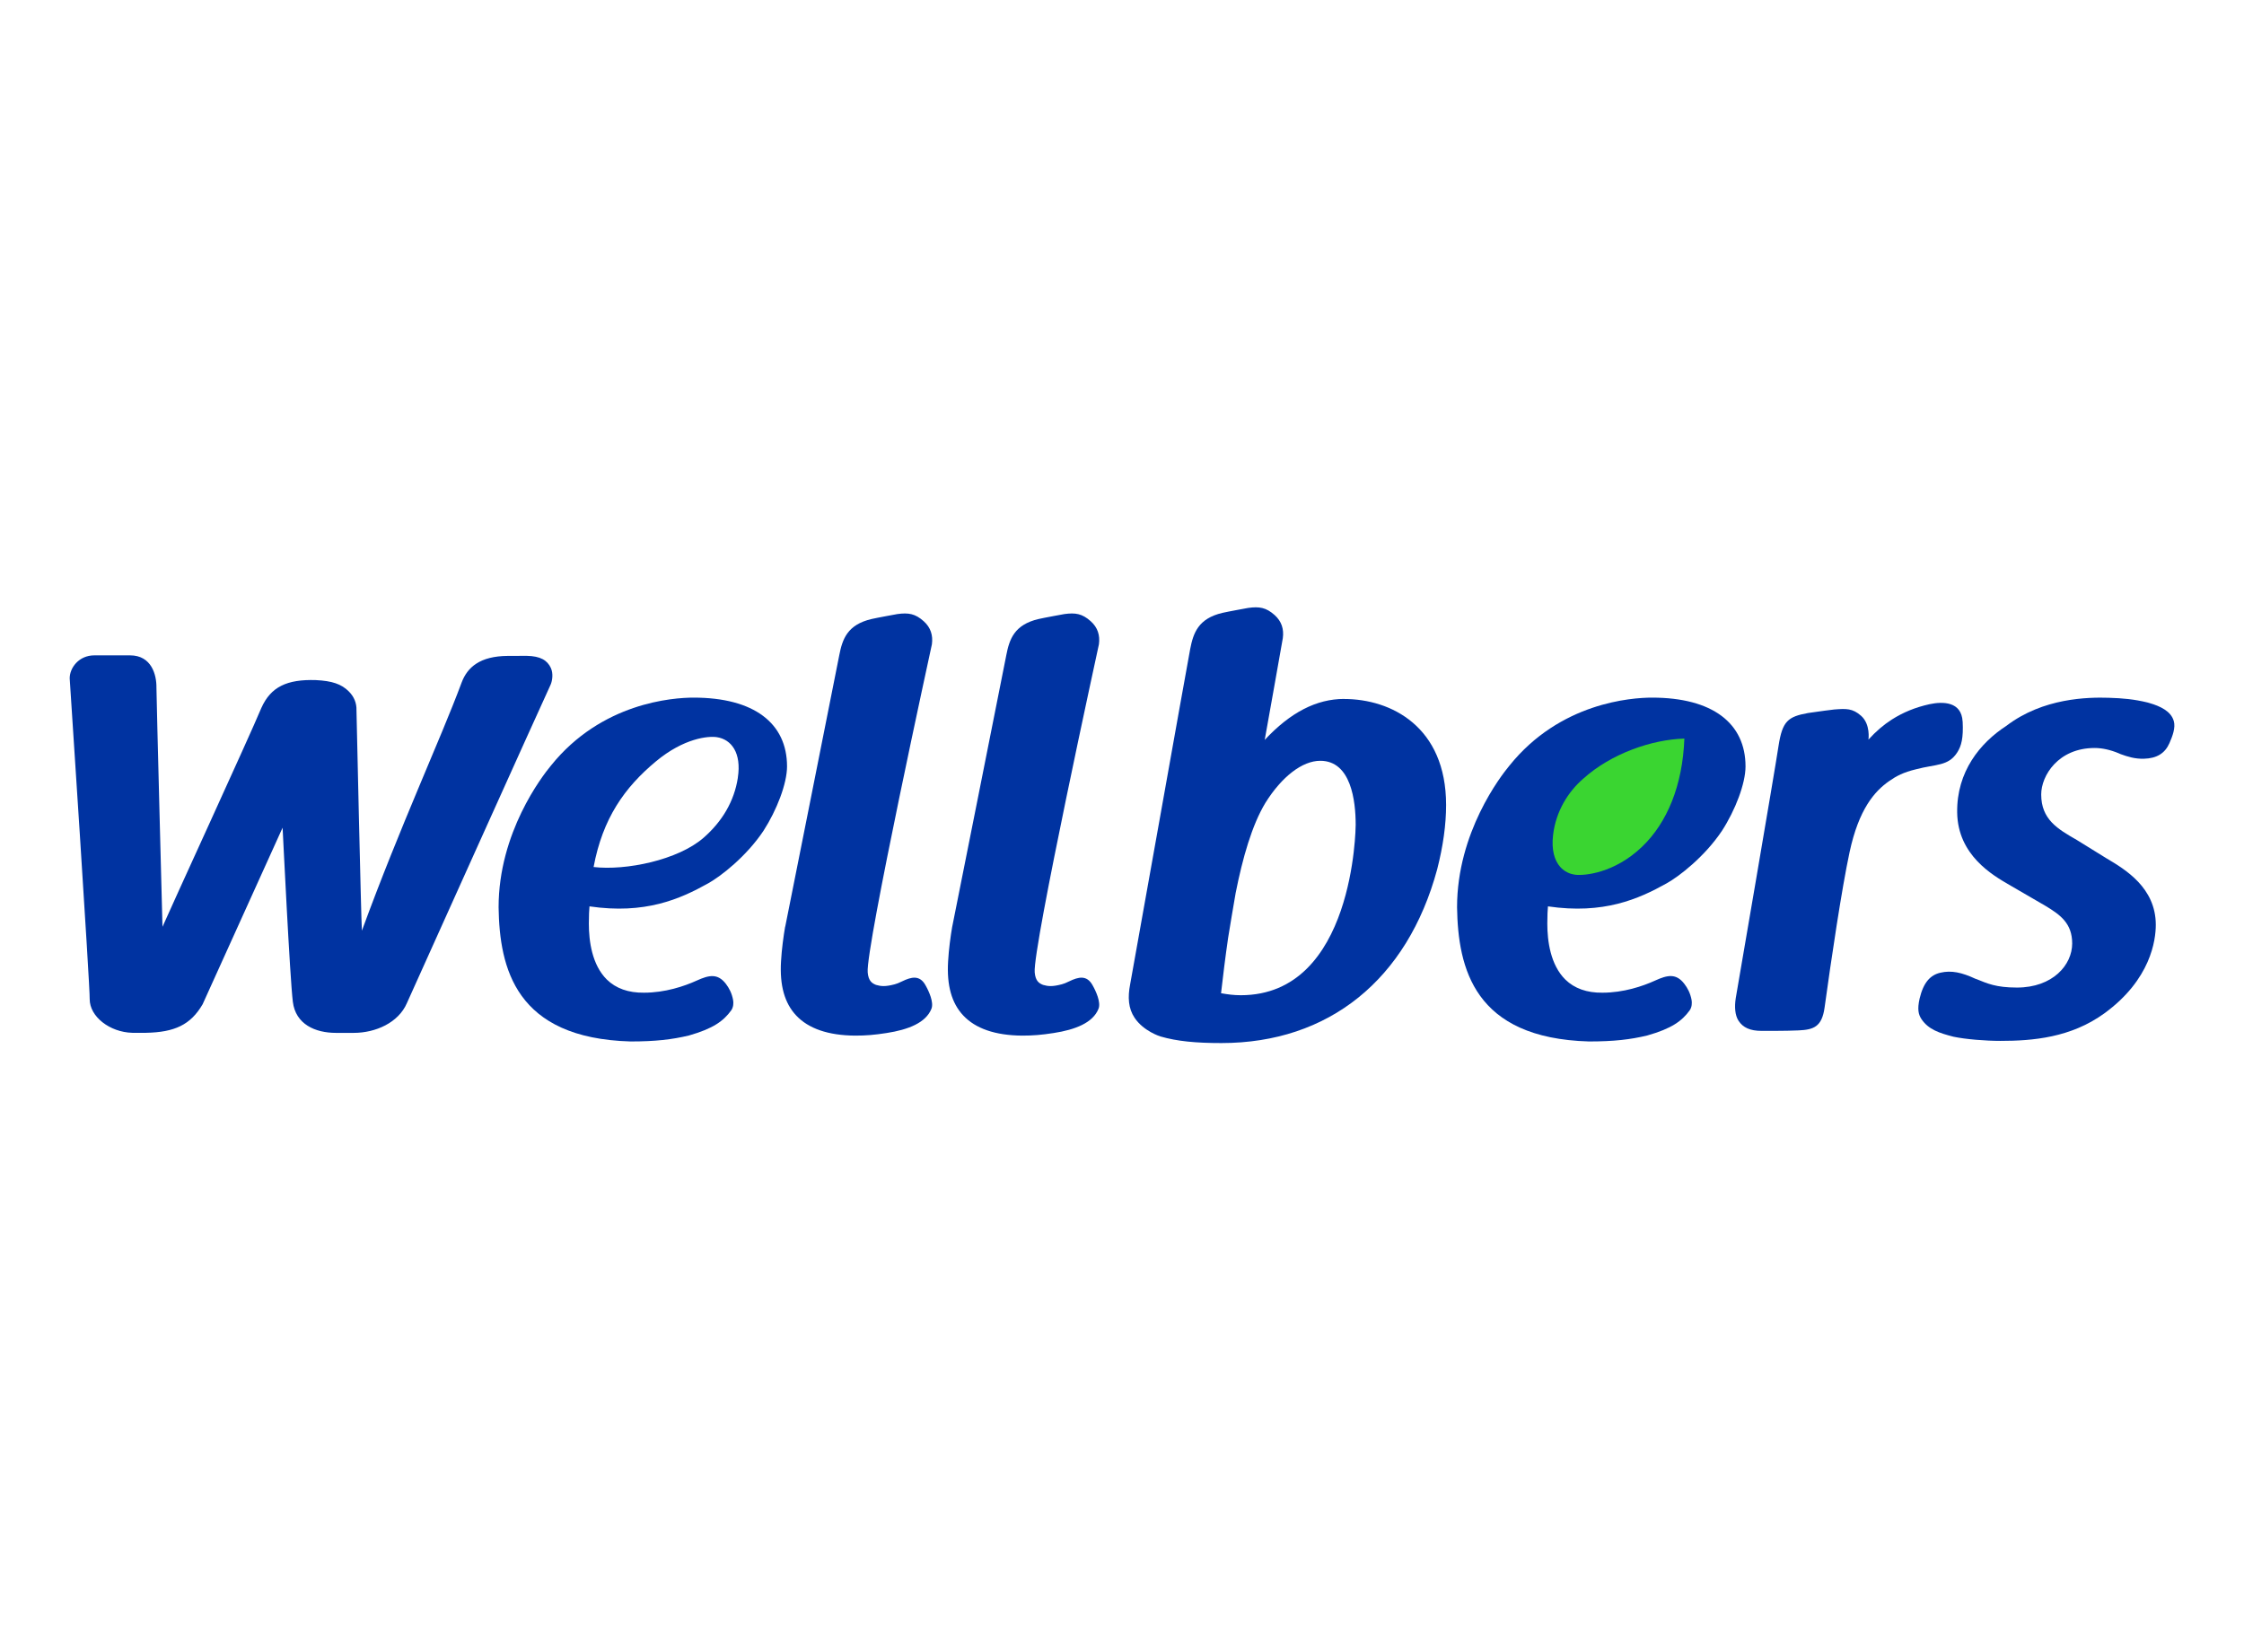
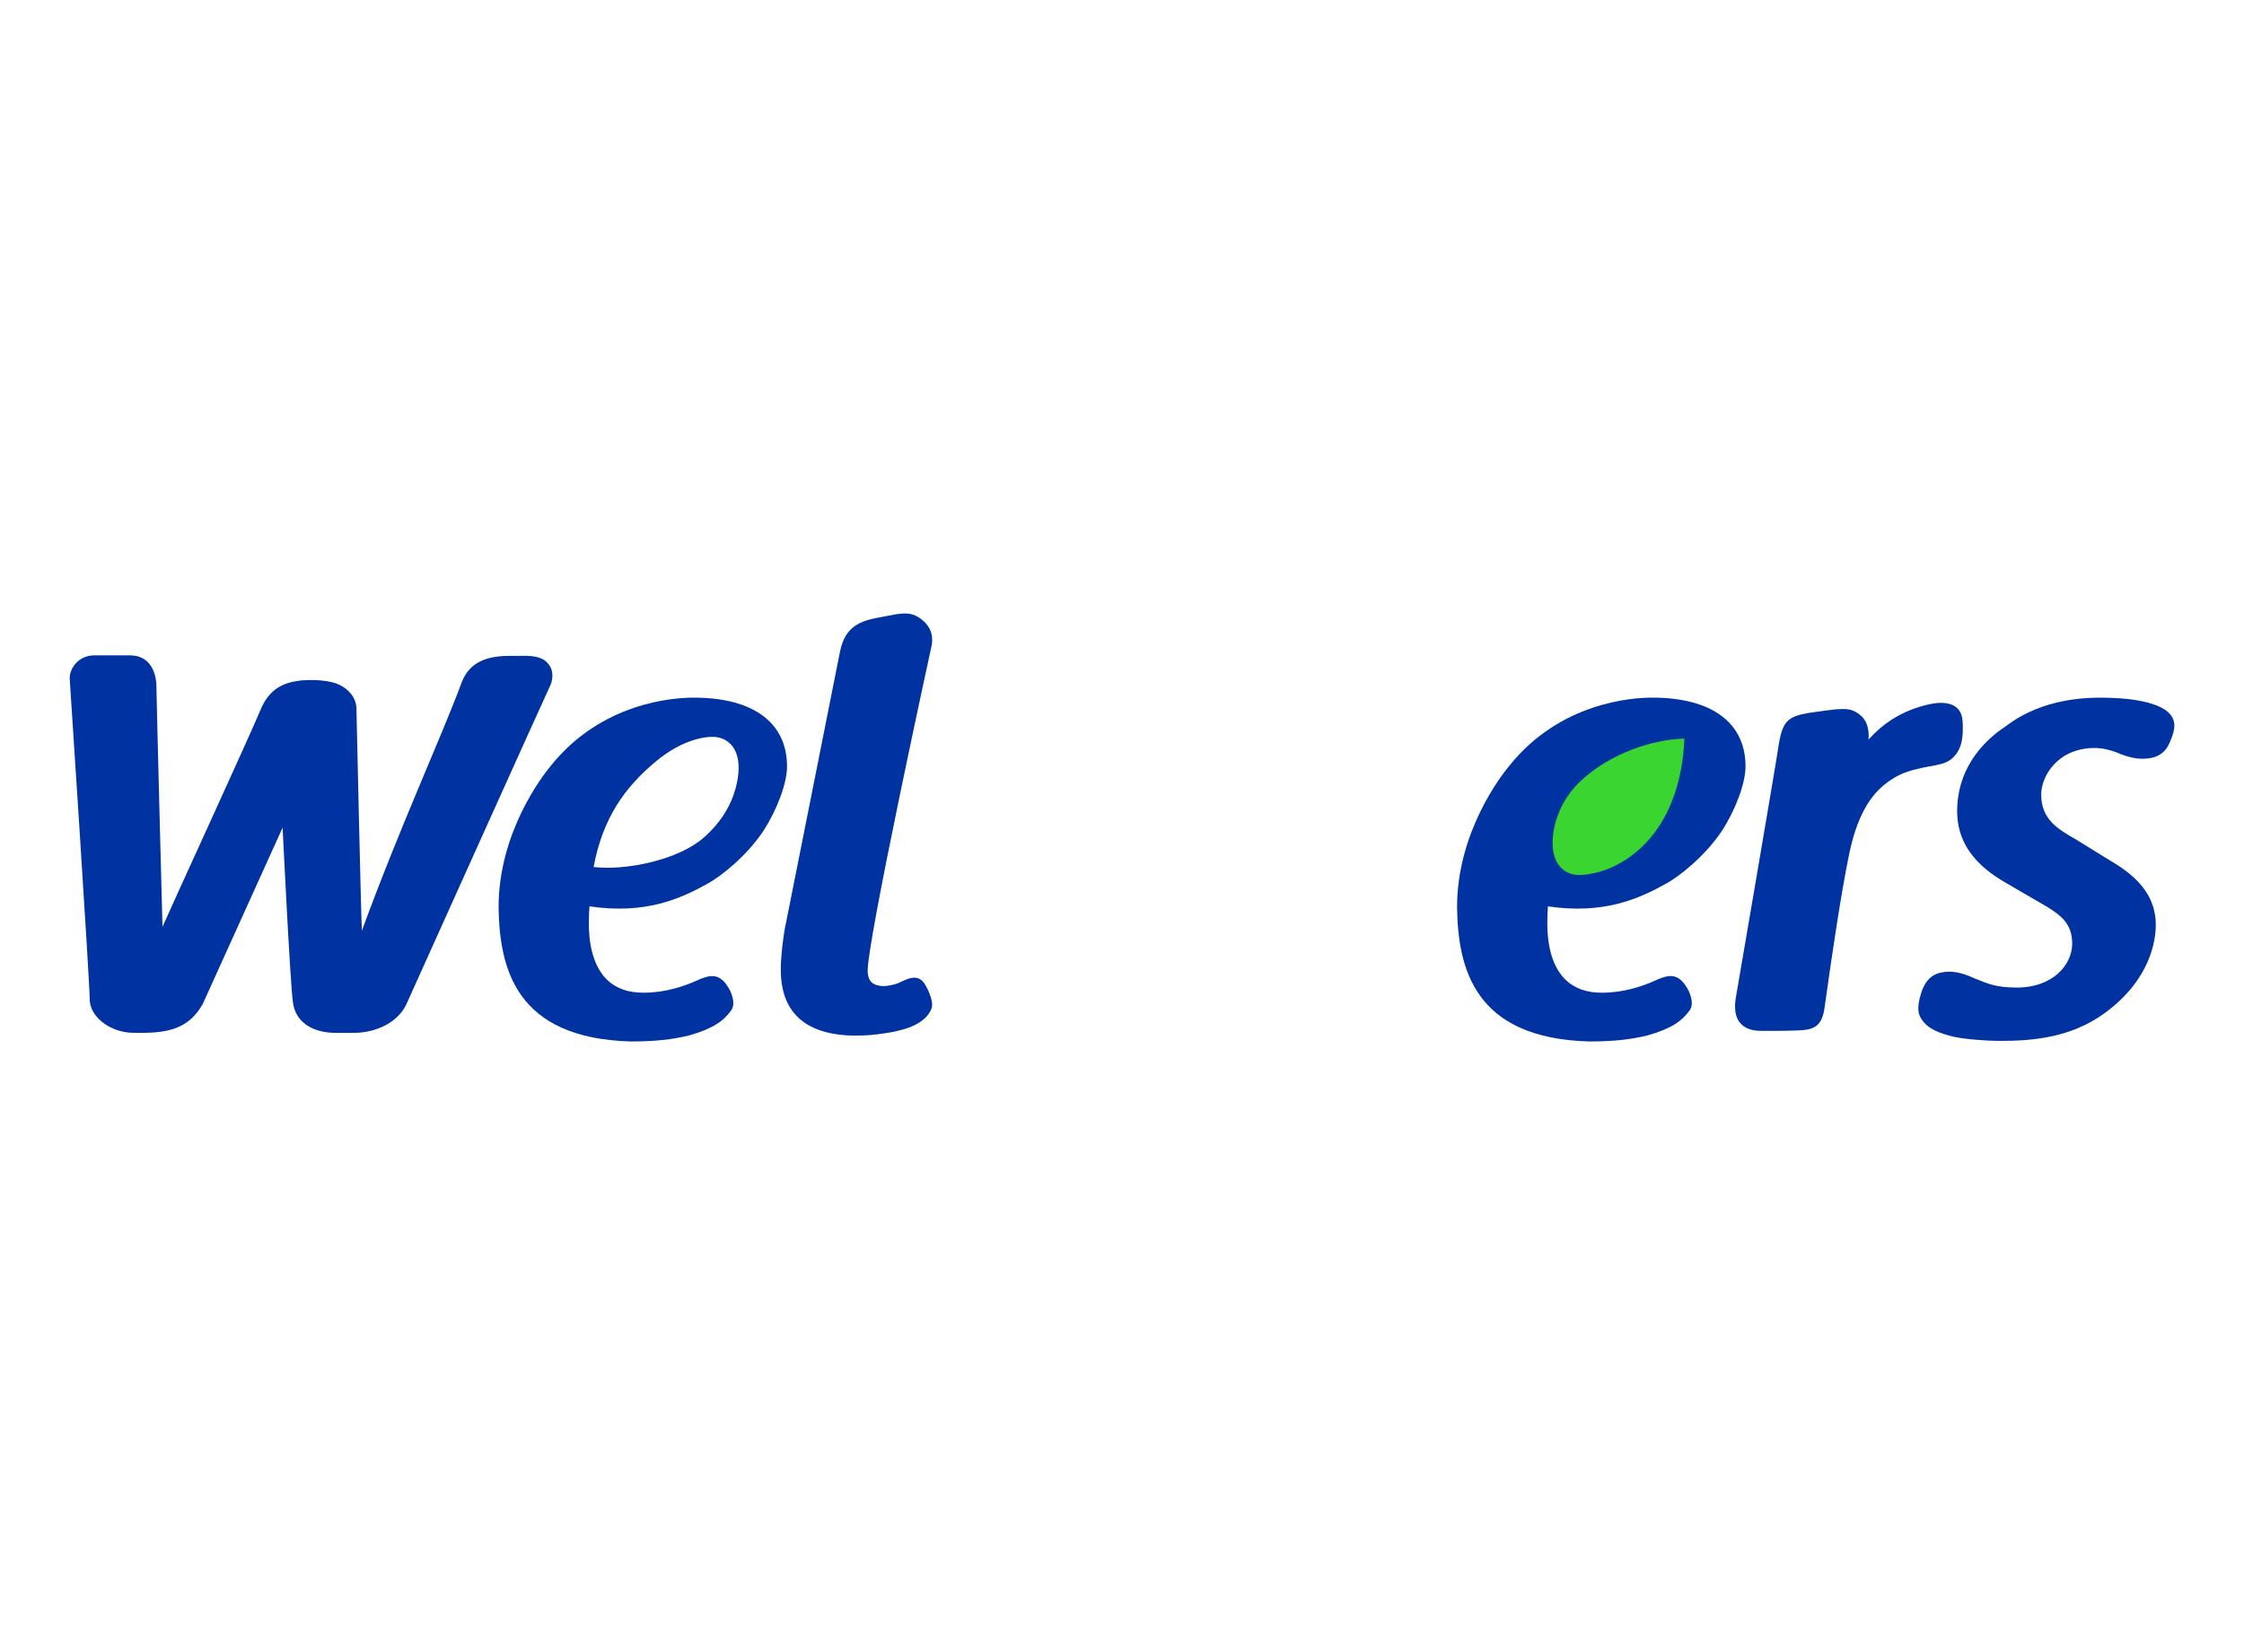
<svg xmlns="http://www.w3.org/2000/svg" width="512" zoomAndPan="magnify" viewBox="0 0 384 282.75" height="377" preserveAspectRatio="xMidYMid meet" version="1.0">
  <defs>
    <clipPath id="6d83f7ea8b">
      <path d="M 11.66 112 L 94.617 112 L 94.617 176.852 L 11.66 176.852 Z M 11.66 112 " clip-rule="nonzero" />
    </clipPath>
    <clipPath id="de5ea74ab2">
      <path d="M 94.273 114.348 C 93.641 113.004 92.477 112.316 90.156 112.262 C 90.121 112.262 86.883 112.273 86.883 112.273 C 82.113 112.309 79.977 114.23 79 116.82 C 75.273 126.832 68.566 141.176 61.93 159.305 C 61.793 157.48 61 121.562 61 121.562 C 61.043 120.371 60.594 119.258 59.699 118.363 C 58.418 117.074 56.801 116.551 54.059 116.414 C 49.094 116.254 46.34 117.578 44.73 121.164 C 42.559 126.363 29.188 155.449 27.805 158.645 C 27.805 158.645 26.758 118.77 26.77 117.707 C 26.805 115.523 25.938 112.18 22.262 112.18 L 16.145 112.18 C 13.48 112.18 11.918 114.328 11.926 116.117 C 11.926 116.137 15.43 169.254 15.348 171.031 C 15.348 174 18.75 176.684 22.641 176.789 C 23.598 176.816 24.934 176.789 24.98 176.789 C 29.855 176.691 32.609 175.445 34.676 171.898 C 34.676 171.898 48.172 142.078 48.359 141.676 C 48.414 142.621 49.598 167.328 50.113 171.492 C 50.59 175.32 53.922 176.801 57.496 176.801 C 57.688 176.801 59.203 176.809 60.52 176.801 C 64.266 176.801 68.195 175.066 69.641 171.68 C 69.641 171.68 93.219 119.305 94.23 117.184 C 94.527 116.496 94.691 115.262 94.273 114.367 " clip-rule="nonzero" />
    </clipPath>
    <clipPath id="420b4bece8">
      <path d="M 133.484 105 L 159.613 105 L 159.613 177.504 L 133.484 177.504 Z M 133.484 105 " clip-rule="nonzero" />
    </clipPath>
    <clipPath id="9ddbb5f290">
      <path d="M 134.355 158.617 C 134.086 160.16 133.762 162.52 133.652 164.559 C 133.406 168.676 134.258 171.699 136.234 173.812 C 138.336 176.066 141.73 177.234 146.324 177.27 L 146.336 177.27 C 148.176 177.27 149.621 177.152 151.707 176.828 C 155.418 176.258 158.449 175.074 159.398 172.656 C 159.82 171.547 158.945 169.641 158.34 168.586 C 157.367 166.895 155.984 167.195 154.371 167.98 C 153.781 168.27 153.465 168.387 153.113 168.484 C 151.508 168.91 150.758 168.836 149.91 168.586 C 149.242 168.324 148.609 167.934 148.484 166.445 C 148.113 162.266 159.469 110.312 159.469 110.285 C 159.676 108.75 159.27 107.414 158.062 106.332 C 156.609 105.031 155.445 104.852 153.547 105.113 C 153.547 105.113 149.965 105.762 149.133 105.961 C 144.98 106.938 144.152 109.418 143.617 112.156 C 143.066 115.008 134.375 158.602 134.375 158.602 " clip-rule="nonzero" />
    </clipPath>
    <clipPath id="dcedc5c836">
-       <path d="M 162 105 L 188.355 105 L 188.355 177.504 L 162 177.504 Z M 162 105 " clip-rule="nonzero" />
-     </clipPath>
+       </clipPath>
    <clipPath id="d2b394b795">
      <path d="M 162.945 158.617 C 162.676 160.16 162.352 162.52 162.242 164.559 C 161.996 168.676 162.848 171.699 164.824 173.812 C 166.926 176.066 170.32 177.234 174.914 177.27 L 174.926 177.27 C 176.766 177.27 178.211 177.152 180.297 176.828 C 184.008 176.258 187.039 175.074 187.988 172.656 C 188.41 171.547 187.535 169.641 186.93 168.586 C 185.957 166.895 184.574 167.195 182.961 167.98 C 182.371 168.27 182.055 168.387 181.695 168.484 C 180.09 168.91 179.34 168.836 178.492 168.586 C 177.824 168.324 177.191 167.934 177.062 166.445 C 176.695 162.266 188.051 110.312 188.051 110.285 C 188.258 108.75 187.852 107.414 186.641 106.332 C 185.188 105.031 184.023 104.852 182.129 105.113 C 182.129 105.113 178.543 105.762 177.715 105.961 C 173.562 106.938 172.73 109.418 172.199 112.156 C 171.648 115.008 162.953 158.602 162.953 158.602 " clip-rule="nonzero" />
    </clipPath>
    <clipPath id="d0ac5c0e66">
      <path d="M 249.105 119.367 L 298.75 119.367 L 298.75 178.484 L 249.105 178.484 Z M 249.105 119.367 " clip-rule="nonzero" />
    </clipPath>
    <clipPath id="c7cb7ddd8e">
      <path d="M 282.719 119.414 C 279.184 119.414 266.969 120.25 258.293 131.059 C 256.793 132.863 249.336 142.504 249.336 155.305 C 249.5 165.703 252.219 177.711 271.914 178.27 C 276.203 178.27 279.02 177.938 281.898 177.242 C 286.07 176.059 287.84 174.75 289.148 172.938 C 289.527 172.402 289.562 171.664 289.465 171.141 C 289.246 169.992 288.777 169.117 288.219 168.395 C 286.82 166.582 285.348 166.879 283.234 167.844 C 281.086 168.82 277.82 169.922 274.215 169.922 C 274.215 169.922 274.207 169.922 274.207 169.922 C 271.555 169.957 269.406 169.188 267.863 167.672 C 265.316 165.152 264.781 161.074 264.781 158.094 C 264.781 156.703 264.836 155.711 264.891 155.145 C 274.406 156.543 280.391 153.898 285.211 151.199 C 287.344 150.008 291.719 146.629 294.664 142.215 C 296.957 138.676 298.699 134.109 298.699 131.191 C 298.699 123.809 293.066 119.414 282.711 119.414 " clip-rule="nonzero" />
    </clipPath>
    <clipPath id="29b728fa5b">
      <path d="M 296.789 120.02 L 335.984 120.02 L 335.984 176.523 L 296.789 176.523 Z M 296.789 120.02 " clip-rule="nonzero" />
    </clipPath>
    <clipPath id="f67d1a1b93">
      <path d="M 335.848 123.512 C 335.664 120.062 332.469 120.055 330.188 120.539 C 327.738 121.082 325.664 121.941 323.742 123.16 C 322.297 124.09 321.043 125.164 319.734 126.598 C 319.734 126.598 320.121 124.008 318.496 122.543 C 317.016 121.219 315.914 121.289 313.875 121.445 C 313.836 121.445 310.949 121.805 309.406 122.047 C 305.938 122.672 305.008 123.449 304.352 127.656 C 303.762 131.672 297.027 170.852 297.027 170.852 C 296.793 172.367 296.895 173.766 297.488 174.703 C 298.258 175.914 299.527 176.457 301.426 176.457 C 301.426 176.457 305.633 176.484 307.797 176.375 C 310.309 176.25 311.77 175.805 312.23 172.457 C 313.359 164.277 315.164 152.102 316.508 145.852 C 318.09 138.496 320.781 135.445 323.262 133.711 C 324.527 132.828 325.699 132.203 327.875 131.68 C 331.297 130.77 333.391 131.176 334.918 128.809 C 335.641 127.699 336 126.309 335.855 123.492 " clip-rule="nonzero" />
    </clipPath>
    <clipPath id="ec7dd8985b">
      <path d="M 265.434 126.227 L 288.297 126.227 L 288.297 150 L 265.434 150 Z M 265.434 126.227 " clip-rule="nonzero" />
    </clipPath>
    <clipPath id="add5583e4d">
      <path d="M 288.234 126.426 C 282.676 126.582 275.715 128.98 270.922 133.297 C 268.348 135.527 266.246 138.855 265.766 142.938 C 265.469 145.465 266 147.281 266.996 148.398 C 267.141 148.562 267.293 148.707 267.457 148.84 C 267.707 149.051 267.98 149.223 268.27 149.355 C 268.684 149.555 269.125 149.672 269.605 149.734 C 271.094 149.906 276.23 149.508 280.996 144.941 C 285.273 140.844 287.938 134.461 288.234 126.426 " clip-rule="nonzero" />
    </clipPath>
    <clipPath id="705a29f6b5">
      <path d="M 85.145 119.367 L 134.793 119.367 L 134.793 178.484 L 85.145 178.484 Z M 85.145 119.367 " clip-rule="nonzero" />
    </clipPath>
    <clipPath id="da6a8b8640">
      <path d="M 126.266 133.117 C 125.645 137.168 123.578 140.617 120.41 143.391 C 116.02 147.234 107.074 149.051 101.578 148.41 C 103.129 140.094 106.859 134.805 112.266 130.309 C 117.043 126.344 121.195 125.957 122.676 126.184 C 125.148 126.562 126.918 128.863 126.258 133.117 M 118.703 119.414 C 115.164 119.414 102.949 120.25 94.273 131.059 C 92.777 132.863 85.32 142.504 85.32 155.305 C 85.48 165.703 88.199 177.711 107.898 178.27 C 112.184 178.27 115 177.938 117.883 177.25 C 122.051 176.066 123.82 174.758 125.129 172.945 C 125.508 172.41 125.547 171.672 125.445 171.148 C 125.23 170 124.762 169.125 124.211 168.402 C 122.809 166.59 121.34 166.887 119.219 167.852 C 117.07 168.828 113.801 169.922 110.199 169.922 C 110.199 169.922 110.199 169.922 110.191 169.922 C 107.535 169.957 105.387 169.188 103.844 167.672 C 101.297 165.152 100.766 161.074 100.766 158.094 C 100.766 156.703 100.82 155.711 100.875 155.145 C 110.387 156.543 116.375 153.898 121.195 151.199 C 123.324 150.008 127.703 146.629 130.645 142.215 C 132.93 138.676 134.68 134.109 134.68 131.191 C 134.68 123.809 129.047 119.414 118.695 119.414 " clip-rule="nonzero" />
    </clipPath>
    <clipPath id="b91c31a9a9">
      <path d="M 328.145 119.367 L 372.238 119.367 L 372.238 178.484 L 328.145 178.484 Z M 328.145 119.367 " clip-rule="nonzero" />
    </clipPath>
    <clipPath id="9d4786a7dd">
      <path d="M 371.973 123.395 C 371.512 121.758 369.68 120.875 367.82 120.344 L 367.469 120.242 C 365.195 119.691 363.262 119.512 360.859 119.441 C 357.305 119.332 349.633 119.441 343.328 124.25 C 338.852 127.156 334.816 132.078 334.918 139.074 C 335.016 146.402 341.02 149.824 343.809 151.449 L 350.012 155.051 C 352.609 156.613 354.598 158.078 354.598 161.496 C 354.598 165.164 351.281 169.043 345.145 169.043 C 341.516 169.043 340.043 168.324 338.273 167.617 L 338.039 167.539 C 335.73 166.465 333.941 166.059 332.047 166.5 C 330.34 166.895 329.156 168.133 328.488 170.93 C 328.082 172.746 328.273 173.641 328.812 174.453 C 330.016 176.238 331.902 176.844 334.285 177.457 C 336.379 177.902 339.781 178.172 342.336 178.172 C 347.836 178.172 354.371 177.629 360.129 173.441 C 368.047 167.664 368.906 160.93 368.906 158.301 C 368.906 151.93 363.633 148.797 360.492 146.938 L 355.383 143.777 C 352.113 141.898 349.297 140.273 349.297 135.988 C 349.297 132.781 352.203 128.035 358.449 128.035 C 359.723 128.035 361.141 128.348 362.566 128.945 L 362.875 129.082 C 364.148 129.543 365.328 129.91 366.863 129.875 C 369.066 129.82 370.477 128.953 371.242 127.203 C 371.758 126.02 372.316 124.586 371.984 123.41 " clip-rule="nonzero" />
    </clipPath>
    <clipPath id="e547761d02">
-       <path d="M 193 103.691 L 247.473 103.691 L 247.473 178.809 L 193 178.809 Z M 193 103.691 " clip-rule="nonzero" />
-     </clipPath>
+       </clipPath>
    <clipPath id="1cddb6768c">
      <path d="M 212.324 170.355 C 211.133 170.355 210.121 170.219 208.949 170.012 C 209.281 167.133 209.672 163.883 210.16 160.531 C 210.527 158.23 210.973 155.641 211.449 152.859 C 212.633 146.883 214.238 141.23 216.539 137.43 C 219.348 132.926 222.859 130.227 225.93 130.227 C 231.203 130.227 231.988 137.098 231.988 141.188 C 231.988 141.477 231.762 170.355 212.324 170.355 M 230.027 119.637 C 225.281 119.637 220.812 121.941 216.422 126.652 C 216.676 125.336 219.52 109.23 219.52 109.23 C 219.727 107.695 219.32 106.359 218.113 105.277 C 216.656 103.977 215.492 103.797 213.598 104.059 C 213.598 104.059 210.016 104.707 209.184 104.906 C 205.031 105.879 204.199 108.371 203.668 111.098 C 203.117 113.949 193.691 166.977 193.395 168.484 C 192.961 170.707 193.078 172.609 194.16 174.227 C 195.695 176.52 198.523 177.395 198.586 177.414 C 201.422 178.242 204.66 178.543 209.012 178.543 C 227.363 178.543 240.824 167.707 245.934 148.805 C 246.945 144.859 247.461 141.16 247.461 137.793 C 247.461 124.395 238.062 119.648 230.008 119.648 " clip-rule="nonzero" />
    </clipPath>
  </defs>
  <g clip-path="url(#6d83f7ea8b)">
    <g clip-path="url(#de5ea74ab2)">
      <path fill="#0033a1" d="M 7.414 99.445 L 376.484 99.445 L 376.484 183.055 L 7.414 183.055 Z M 7.414 99.445 " fill-opacity="1" fill-rule="nonzero" />
    </g>
  </g>
  <g clip-path="url(#420b4bece8)">
    <g clip-path="url(#9ddbb5f290)">
      <path fill="#0033a1" d="M 7.414 99.445 L 376.484 99.445 L 376.484 183.055 L 7.414 183.055 Z M 7.414 99.445 " fill-opacity="1" fill-rule="nonzero" />
    </g>
  </g>
  <g clip-path="url(#dcedc5c836)">
    <g clip-path="url(#d2b394b795)">
      <path fill="#0033a1" d="M 7.414 99.445 L 376.484 99.445 L 376.484 183.055 L 7.414 183.055 Z M 7.414 99.445 " fill-opacity="1" fill-rule="nonzero" />
    </g>
  </g>
  <g clip-path="url(#d0ac5c0e66)">
    <g clip-path="url(#c7cb7ddd8e)">
      <path fill="#0033a1" d="M 7.414 99.445 L 376.484 99.445 L 376.484 183.055 L 7.414 183.055 Z M 7.414 99.445 " fill-opacity="1" fill-rule="nonzero" />
    </g>
  </g>
  <g clip-path="url(#29b728fa5b)">
    <g clip-path="url(#f67d1a1b93)">
      <path fill="#0033a1" d="M 7.414 99.445 L 376.484 99.445 L 376.484 183.055 L 7.414 183.055 Z M 7.414 99.445 " fill-opacity="1" fill-rule="nonzero" />
    </g>
  </g>
  <g clip-path="url(#ec7dd8985b)">
    <g clip-path="url(#add5583e4d)">
      <path fill="#3ad531" d="M 7.414 99.445 L 376.484 99.445 L 376.484 183.055 L 7.414 183.055 Z M 7.414 99.445 " fill-opacity="1" fill-rule="nonzero" />
    </g>
  </g>
  <g clip-path="url(#705a29f6b5)">
    <g clip-path="url(#da6a8b8640)">
      <path fill="#0033a1" d="M 7.414 99.445 L 376.484 99.445 L 376.484 183.055 L 7.414 183.055 Z M 7.414 99.445 " fill-opacity="1" fill-rule="nonzero" />
    </g>
  </g>
  <g clip-path="url(#b91c31a9a9)">
    <g clip-path="url(#9d4786a7dd)">
      <path fill="#0033a1" d="M 7.414 99.445 L 376.484 99.445 L 376.484 183.055 L 7.414 183.055 Z M 7.414 99.445 " fill-opacity="1" fill-rule="nonzero" />
    </g>
  </g>
  <g clip-path="url(#e547761d02)">
    <g clip-path="url(#1cddb6768c)">
      <path fill="#0033a1" d="M 7.414 99.445 L 376.484 99.445 L 376.484 183.055 L 7.414 183.055 Z M 7.414 99.445 " fill-opacity="1" fill-rule="nonzero" />
    </g>
  </g>
</svg>